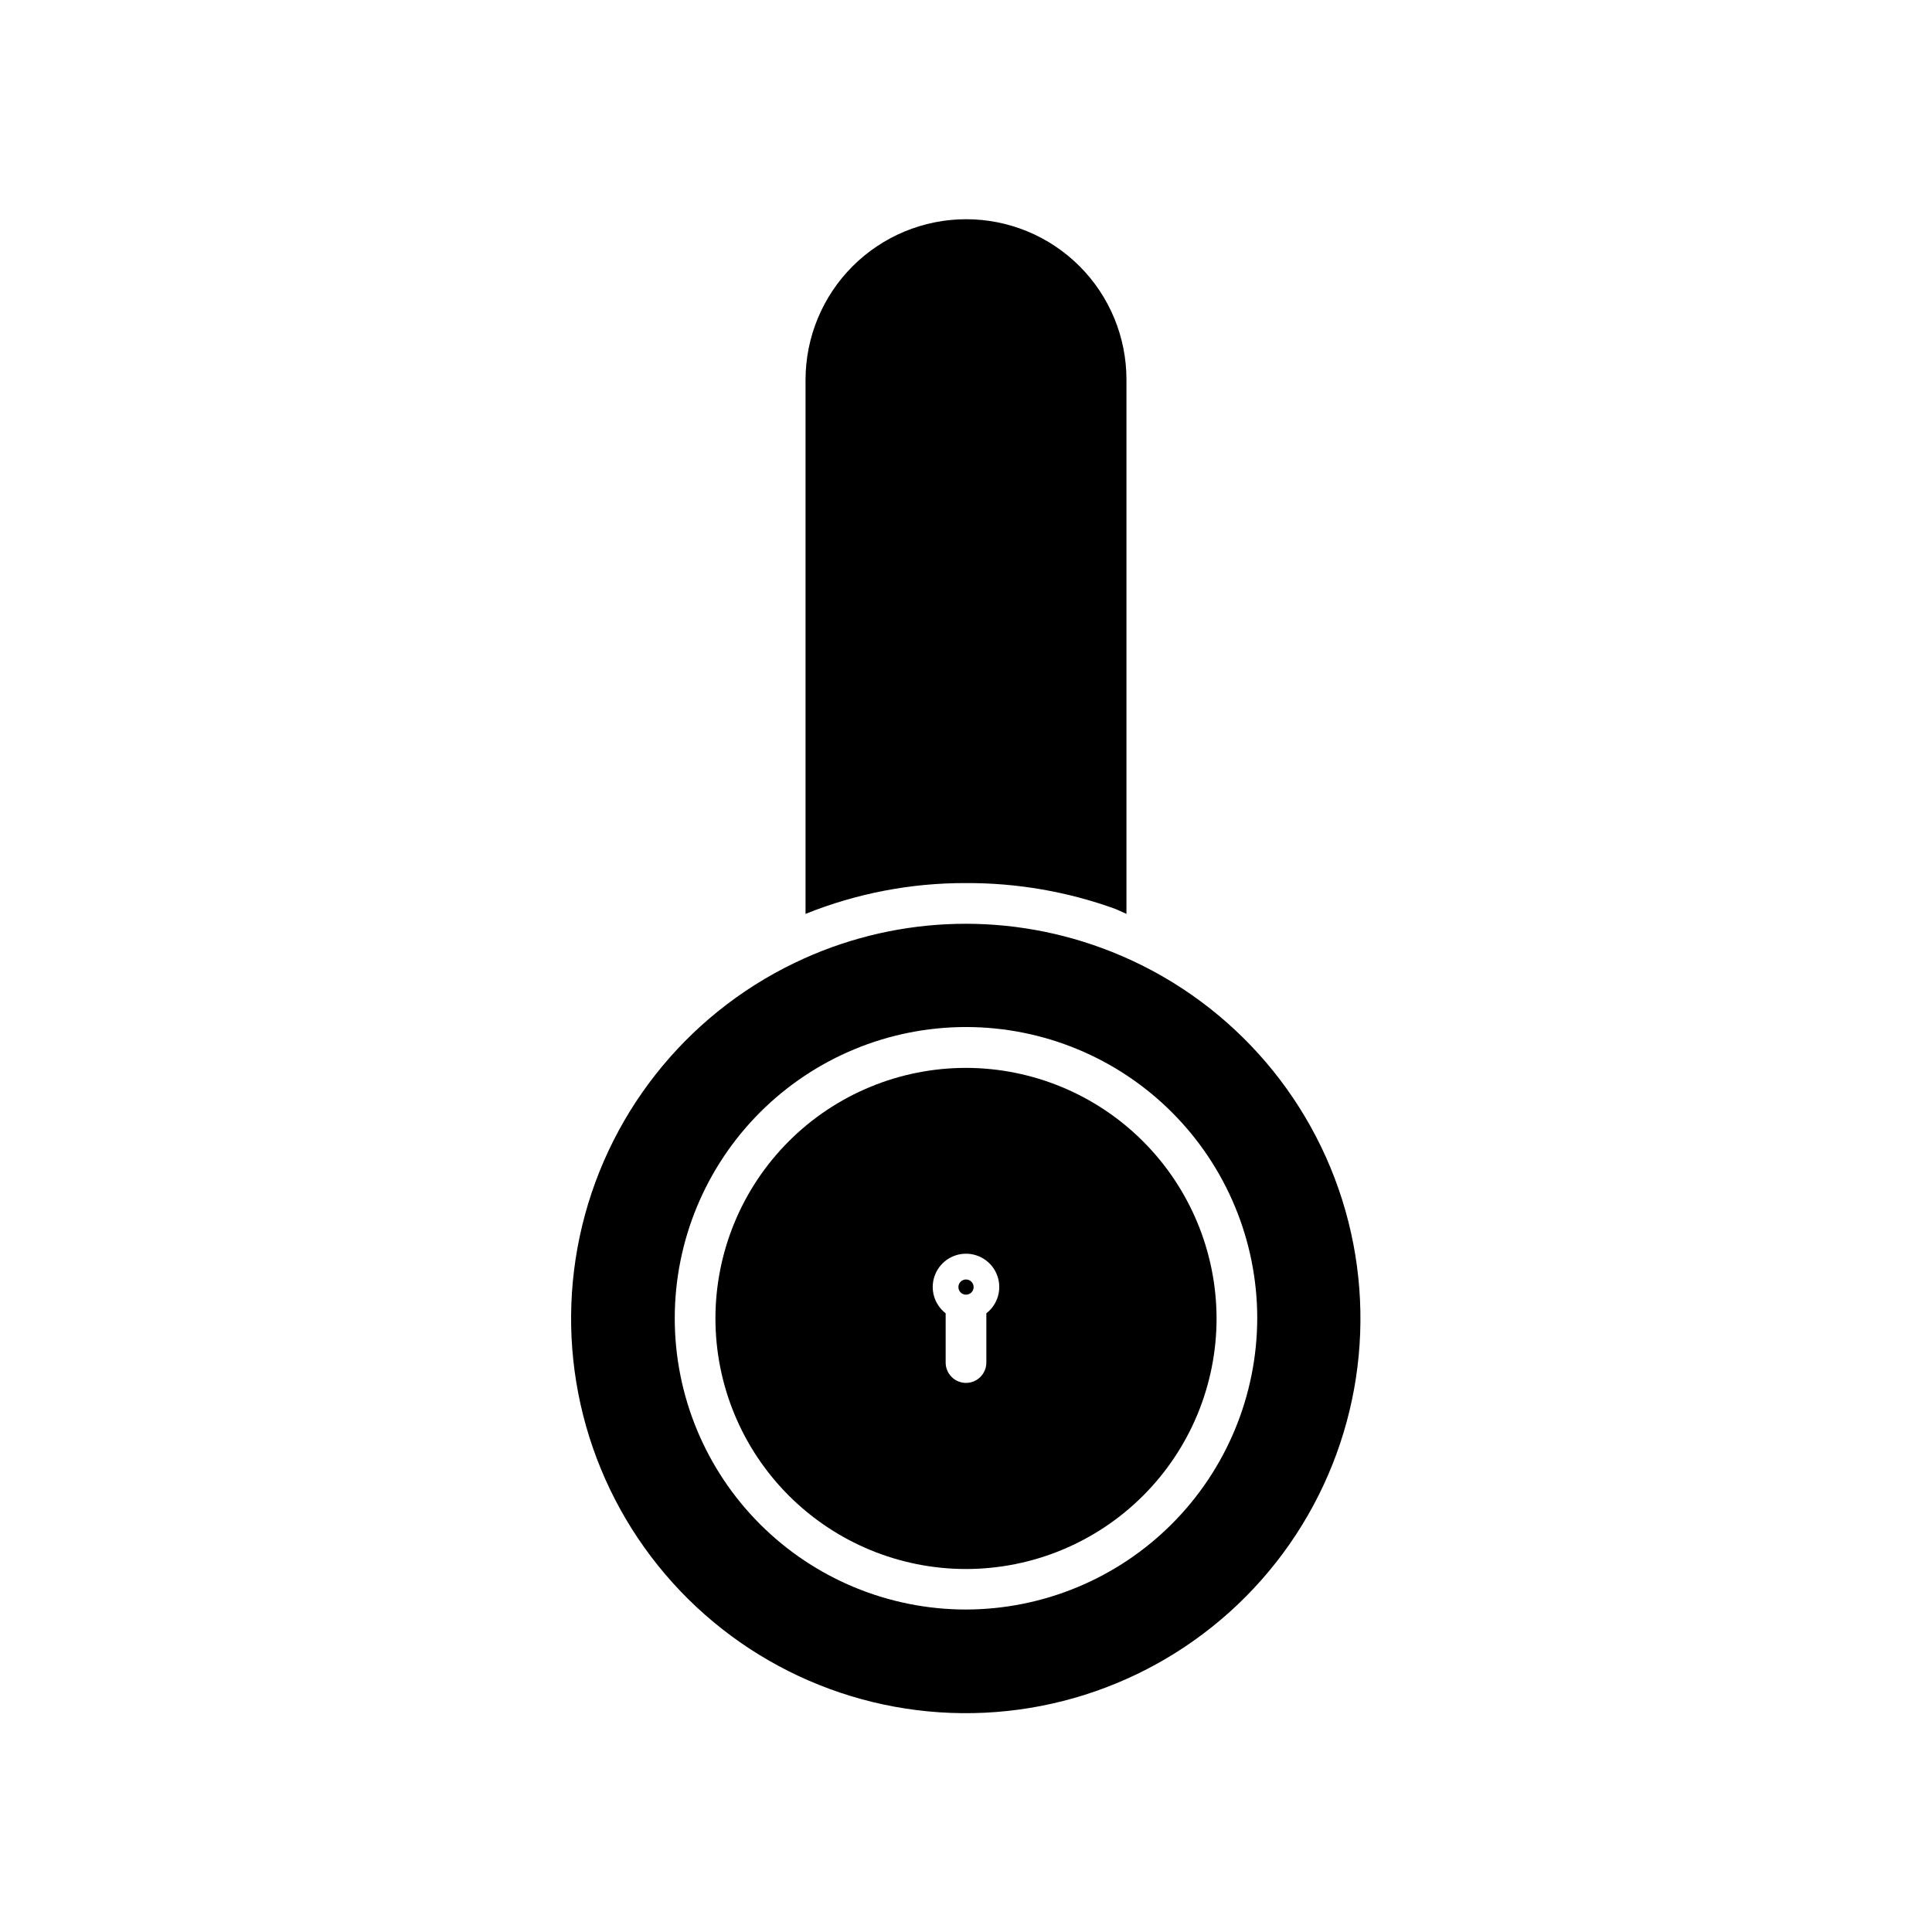
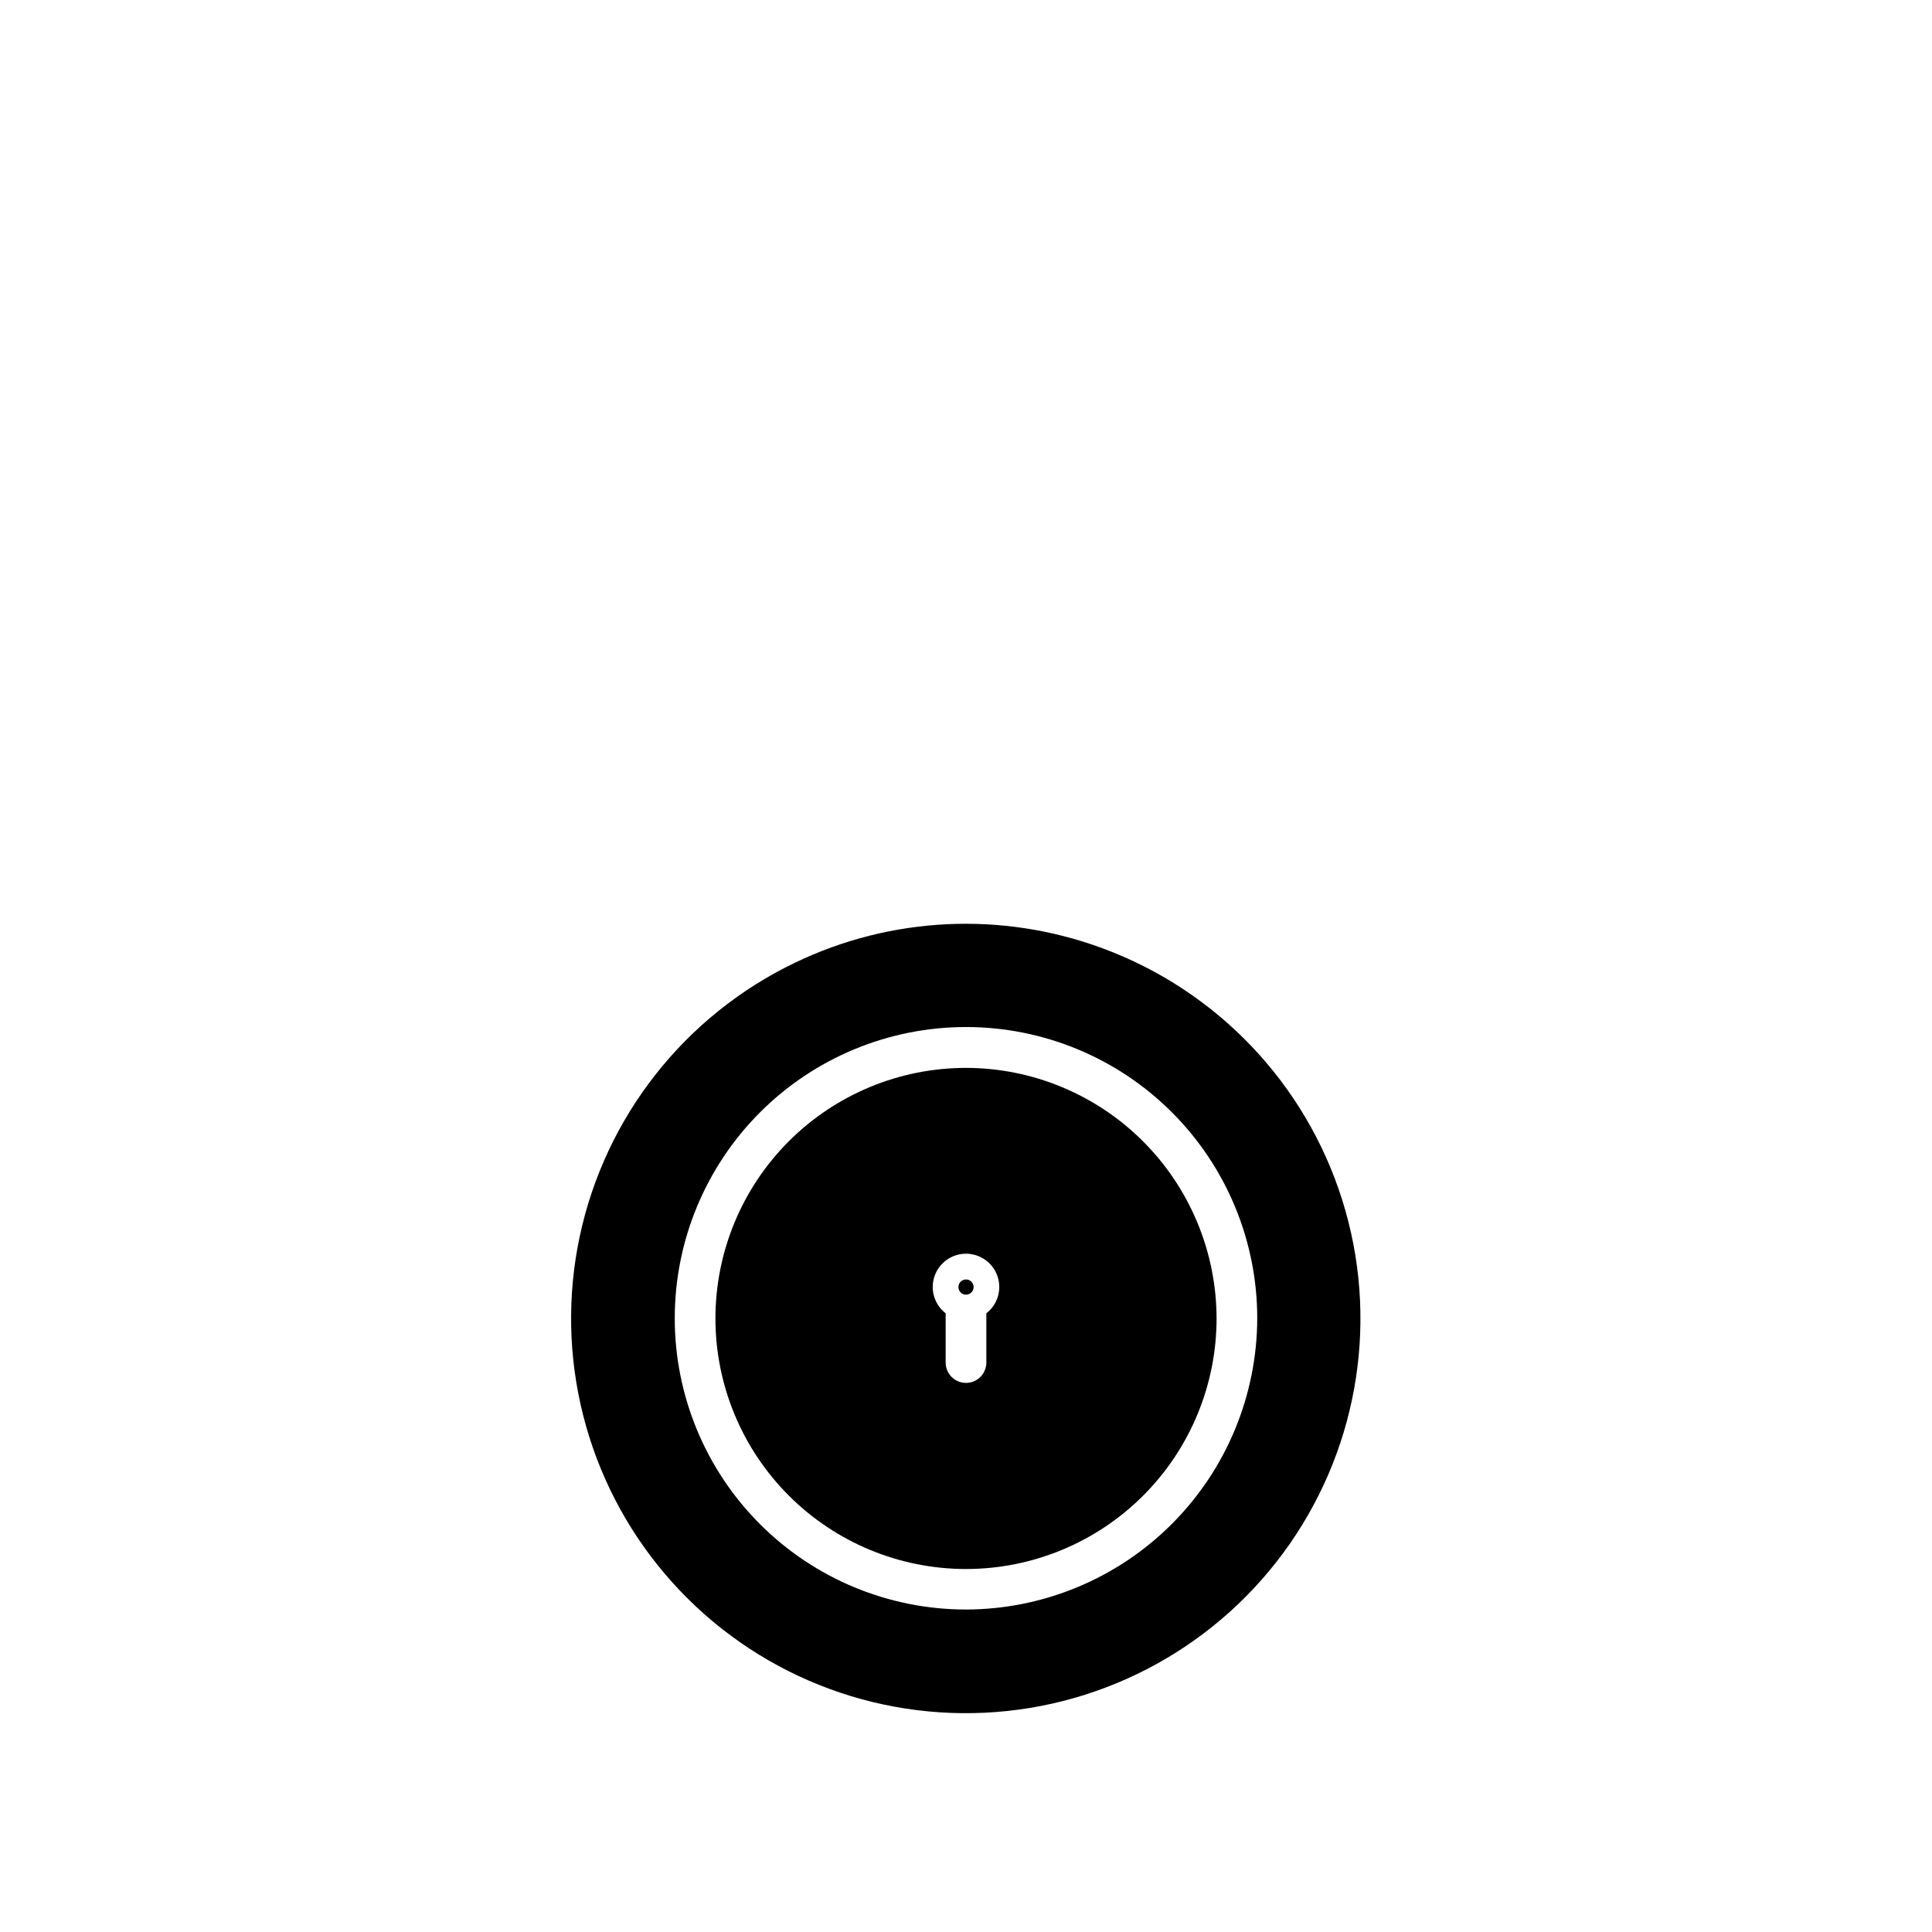
<svg xmlns="http://www.w3.org/2000/svg" fill="#000000" width="800px" height="800px" version="1.1" viewBox="144 144 512 512">
  <g>
    <path d="m400 427c-17.617 0-34.508 6.996-46.961 19.453-12.453 12.457-19.445 29.352-19.441 46.965s7.004 34.504 19.465 46.953 29.355 19.441 46.969 19.434c17.613-0.012 34.504-7.016 46.949-19.48 12.449-12.461 19.434-29.359 19.422-46.973-0.043-17.594-7.051-34.457-19.496-46.891-12.445-12.438-29.312-19.434-46.906-19.461zm5.391 65.043v13.047c0 2.977-2.414 5.391-5.391 5.391-2.981 0-5.391-2.414-5.391-5.391v-13.051c-2.984-2.305-4.172-6.254-2.953-9.824 1.215-3.57 4.57-5.969 8.344-5.969 3.769 0 7.125 2.398 8.344 5.969s0.031 7.519-2.953 9.824z" />
-     <path d="m442.52 244.62v141.57l-2.922-1.312c-12.695-4.594-26.098-6.914-39.598-6.852-14.57-0.051-29.008 2.723-42.523 8.164v-141.57c0.016-11.273 4.496-22.082 12.469-30.055 7.973-7.969 18.781-12.453 30.055-12.469 11.281-0.012 22.102 4.461 30.082 12.441 7.977 7.977 12.453 18.801 12.438 30.082z" />
    <path d="m435.92 395.21c-26.508-9.734-55.824-8.316-81.266 3.93-29.234 14.043-50.301 40.855-57.031 72.582-6.727 31.73 1.645 64.781 22.664 89.48 21.02 24.703 52.309 38.254 84.703 36.688 32.398-1.566 62.23-18.074 80.77-44.688 18.539-26.613 23.684-60.32 13.926-91.25s-33.312-55.586-63.766-66.742zm-35.922 175.33c-20.473 0-40.105-8.133-54.578-22.609-14.477-14.473-22.605-34.105-22.605-54.574 0-20.473 8.129-40.102 22.605-54.578 14.473-14.477 34.105-22.605 54.578-22.605 20.469 0 40.102 8.129 54.574 22.605 14.477 14.477 22.609 34.105 22.609 54.578-0.043 20.457-8.188 40.066-22.652 54.531-14.465 14.465-34.074 22.613-54.531 22.652z" />
    <path d="m402.02 485.09c0 1.109-0.902 2.012-2.016 2.012s-2.016-0.902-2.016-2.012c0-1.113 0.902-2.016 2.016-2.016s2.016 0.902 2.016 2.016z" />
  </g>
</svg>